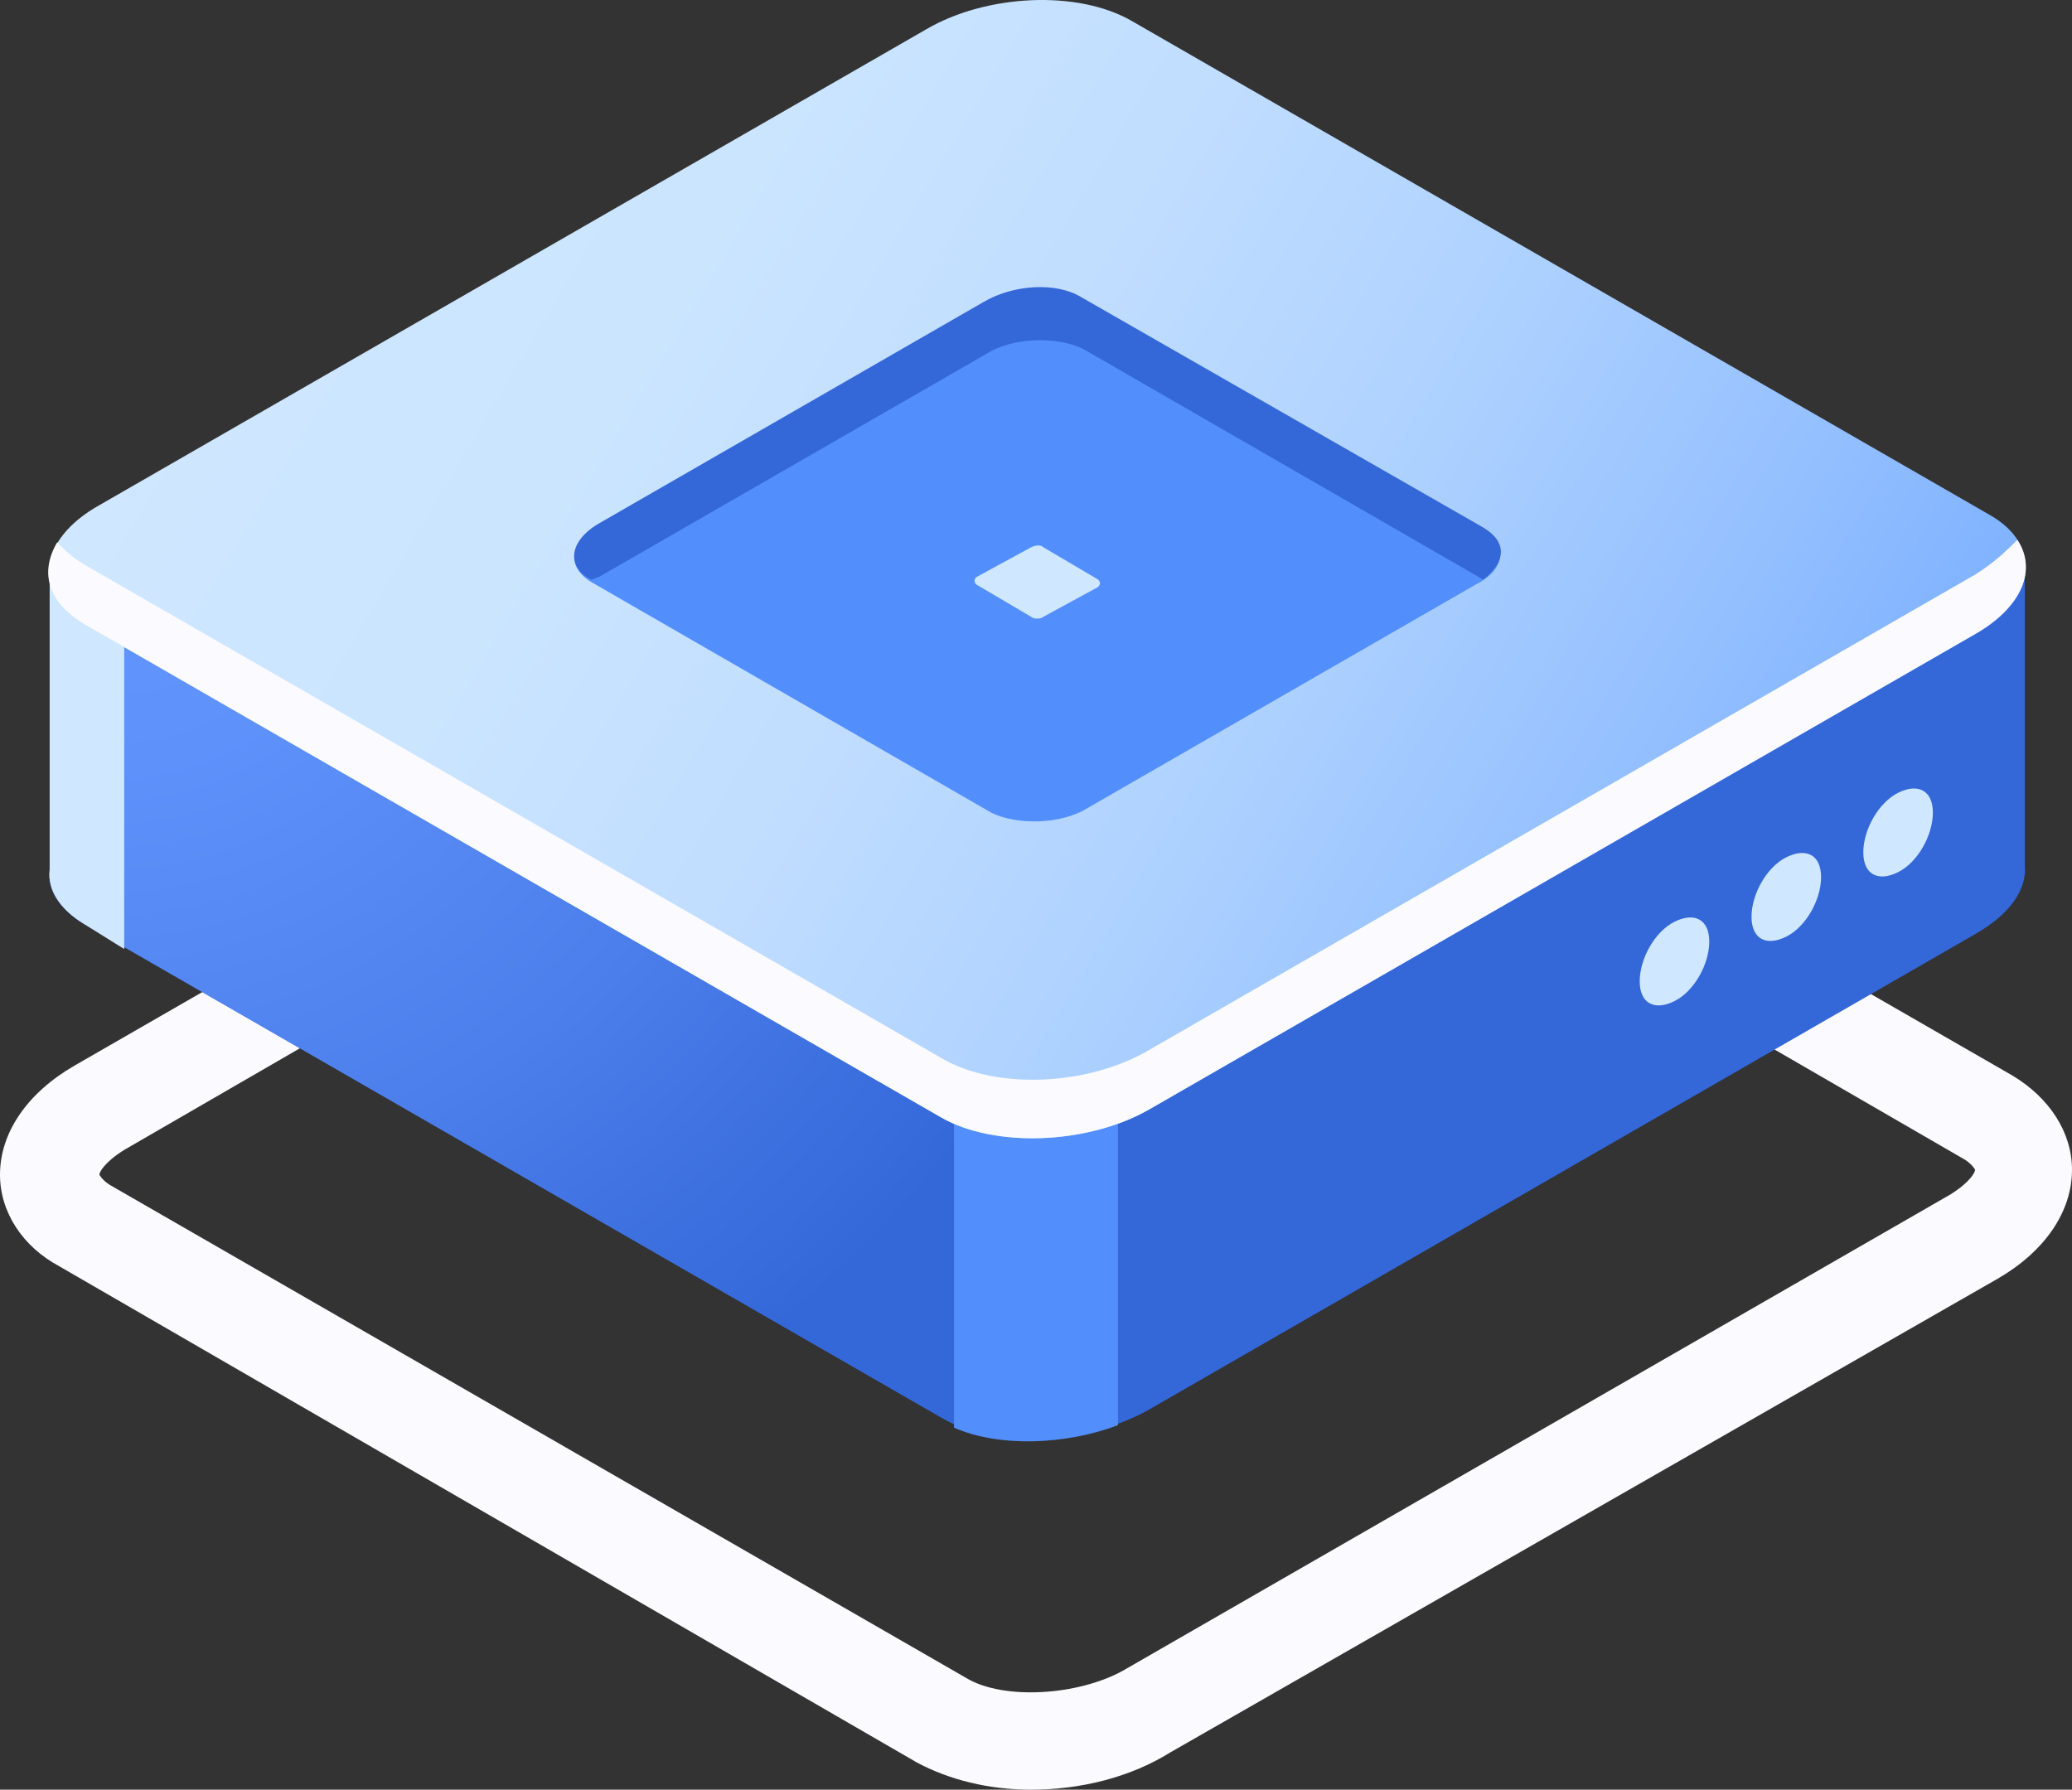
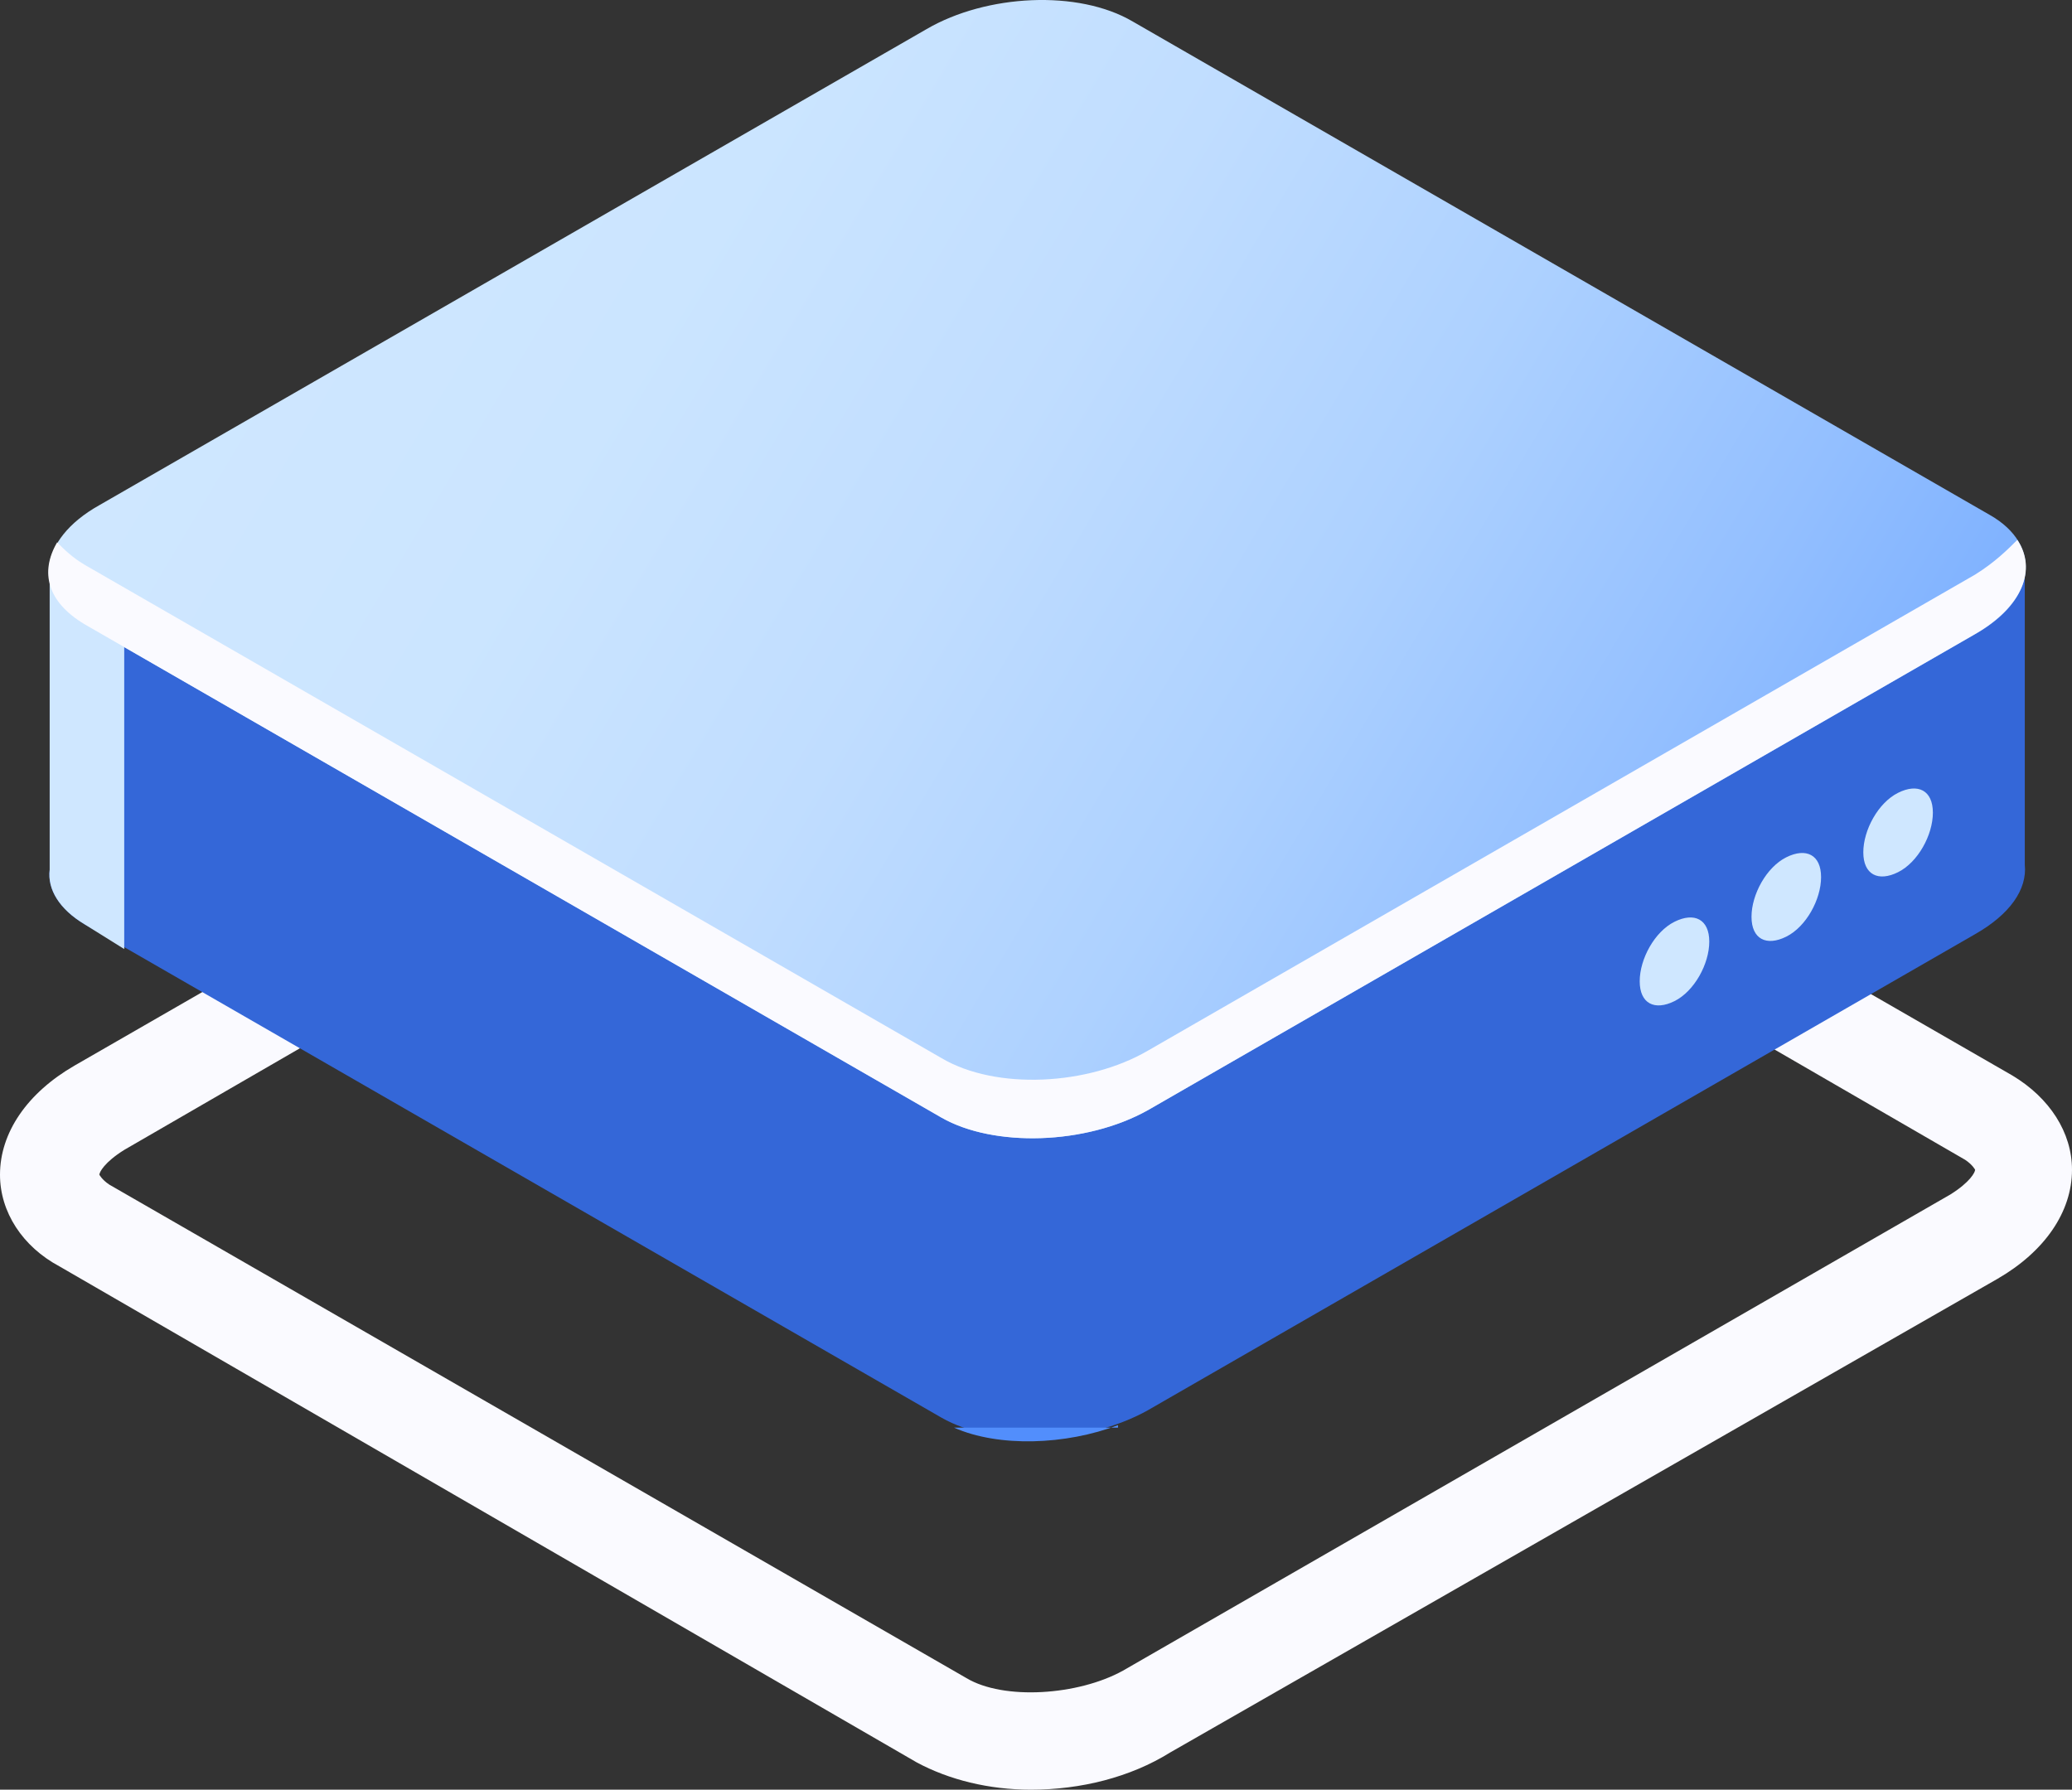
<svg xmlns="http://www.w3.org/2000/svg" width="213" height="184" viewBox="0 0 213 184" fill="none">
  <rect x="0" y="0" width="213" height="184" fill="#333333" stroke="none" />
  <g style="mix-blend-mode:luminosity">
    <path d="M105.989 184c-4.342 0-8.428-1.02-11.748-2.804l-88.112-50.99C2.3 128.166 0 124.597 0 120.773c0-4.335 2.81-8.414 7.662-11.218l85.047-48.95c7.917-4.59 19.154-4.845 26.05-.765l88.111 50.735c3.831 2.294 6.13 5.863 6.13 9.688 0 4.334-2.809 8.413-7.662 11.217l-85.047 48.696c-4.086 2.549-9.194 3.824-14.302 3.824zm-6.64-11.473c3.831 2.295 11.493 1.785 16.09-.765l85.047-48.95c2.043-1.275 2.554-2.294 2.554-2.549 0 0-.256-.51-1.022-1.02l-88.112-50.99c-3.83-2.295-11.492-1.785-16.09.765L12.77 118.223c-2.043 1.275-2.554 2.295-2.554 2.55 0 0 .255.509 1.021 1.019l88.112 50.735z" fill="#FAFAFF" />
    <path d="M208.147 88.904v-30.34h-68.19l-23.497-13.51c-5.363-3.06-14.813-2.805-21.198.764L73.298 58.565l-68.19-.255v31.104c-.256 2.04 1.021 4.079 3.575 5.609l88.112 50.735c5.363 3.059 14.813 2.804 21.198-.765l85.046-48.95c3.576-2.04 5.364-4.59 5.108-7.14z" fill="#3467D8" />
-     <path d="M106.5 42.758c-4.087 0-8.173 1.02-11.238 3.06L73.298 58.564l-68.19-.255v31.104c-.256 2.04 1.021 4.079 3.575 5.609l88.112 50.735c2.554 1.529 6.129 2.294 9.705 2.039V42.757z" fill="url(#paint0_radial)" />
    <path d="M12.77 58.31H5.108v31.104c-.256 2.04 1.021 4.079 3.575 5.609l4.087 2.55V58.31z" fill="#CFE7FF" />
-     <path d="M98.072 146.777c4.597 2.04 11.493 1.785 16.856-.255v-35.438H98.072v35.693z" fill="#528EFC" />
+     <path d="M98.072 146.777c4.597 2.04 11.493 1.785 16.856-.255v-35.438v35.693z" fill="#528EFC" />
    <path d="M96.795 114.909L8.683 64.174c-5.363-3.06-4.852-8.669 1.533-12.238l85.047-48.95c6.129-3.57 15.579-4.08 21.197-.765l88.112 50.735c5.363 3.06 4.852 8.668-1.532 12.237l-85.047 48.951c-6.385 3.569-15.835 3.824-21.198.765z" fill="url(#paint1_linear)" />
    <path d="M203.04 59.075l-85.047 48.95c-6.13 3.569-15.579 4.079-21.198.765L8.683 58.055c-1.277-.765-2.043-1.53-2.809-2.295-1.788 3.06-1.022 6.12 2.81 8.414l88.11 50.735c5.364 3.059 14.814 2.804 21.199-.765l85.047-48.95c4.852-2.805 6.384-6.63 4.341-9.689-1.021 1.02-2.298 2.295-4.341 3.57z" fill="#FAFAFF" />
    <path d="M175.712 96.807c0 2.295-1.532 5.099-3.575 6.119-2.044 1.02-3.576.255-3.576-2.04 0-2.294 1.532-5.099 3.576-6.118 2.043-1.02 3.575-.255 3.575 2.04zm11.493-6.628c0 2.294-1.533 5.099-3.576 6.118-2.043 1.02-3.575.255-3.575-2.04 0-2.294 1.532-5.098 3.575-6.118 2.043-1.02 3.576-.255 3.576 2.04zm11.493-6.629c0 2.294-1.533 5.099-3.576 6.119-2.043 1.02-3.575.255-3.575-2.04 0-2.294 1.532-5.099 3.575-6.119 2.043-1.02 3.576-.255 3.576 2.04z" fill="#CFE7FF" />
-     <path d="M101.903 83.55L60.784 59.84c-2.554-1.53-2.298-4.08.767-5.61l39.841-22.945c2.81-1.784 7.407-1.784 9.961-.51l41.118 23.71c2.554 1.53 2.299 4.08-.766 5.61L111.863 83.04c-2.809 1.785-7.406 1.785-9.96.51z" fill="#528EFC" />
-     <path d="M105.989 63.409l-5.618-3.314c-.256-.255-.256-.51 0-.765l5.618-3.06c.511-.255 1.022-.255 1.277 0l5.619 3.315c.255.255.255.51 0 .764l-5.619 3.06c-.255.255-1.021.255-1.277 0z" fill="#CFE7FF" />
-     <path d="M60.784 59.585c.256 0 .511-.255.766-.255l39.842-22.946c2.809-1.784 7.407-1.784 9.96-.51l41.119 23.71c2.299-1.784 2.554-3.824 0-5.353l-41.374-23.71c-2.554-1.53-6.896-1.275-9.96.51L61.295 53.975c-2.81 1.784-3.065 4.334-.51 5.609z" fill="#3467D8" />
  </g>
  <defs>
    <radialGradient id="paint0_radial" cx="0" cy="0" r="1" gradientUnits="userSpaceOnUse" gradientTransform="matrix(111.41 0 0 111.216 10.617 49.528)">
      <stop stop-color="#6498FF" />
      <stop offset=".266" stop-color="#5E91FA" />
      <stop offset=".641" stop-color="#4C7FEB" />
      <stop offset="1" stop-color="#3467D8" />
    </radialGradient>
    <linearGradient id="paint1_linear" x1="31.645" y1="13.871" x2="205.999" y2="118" gradientUnits="userSpaceOnUse">
      <stop stop-color="#CFE7FF" />
      <stop offset=".201" stop-color="#CBE5FF" />
      <stop offset=".387" stop-color="#C0DDFF" />
      <stop offset=".568" stop-color="#ADD1FF" />
      <stop offset=".744" stop-color="#93BFFF" />
      <stop offset=".842" stop-color="#81B3FF" />
    </linearGradient>
  </defs>
</svg>